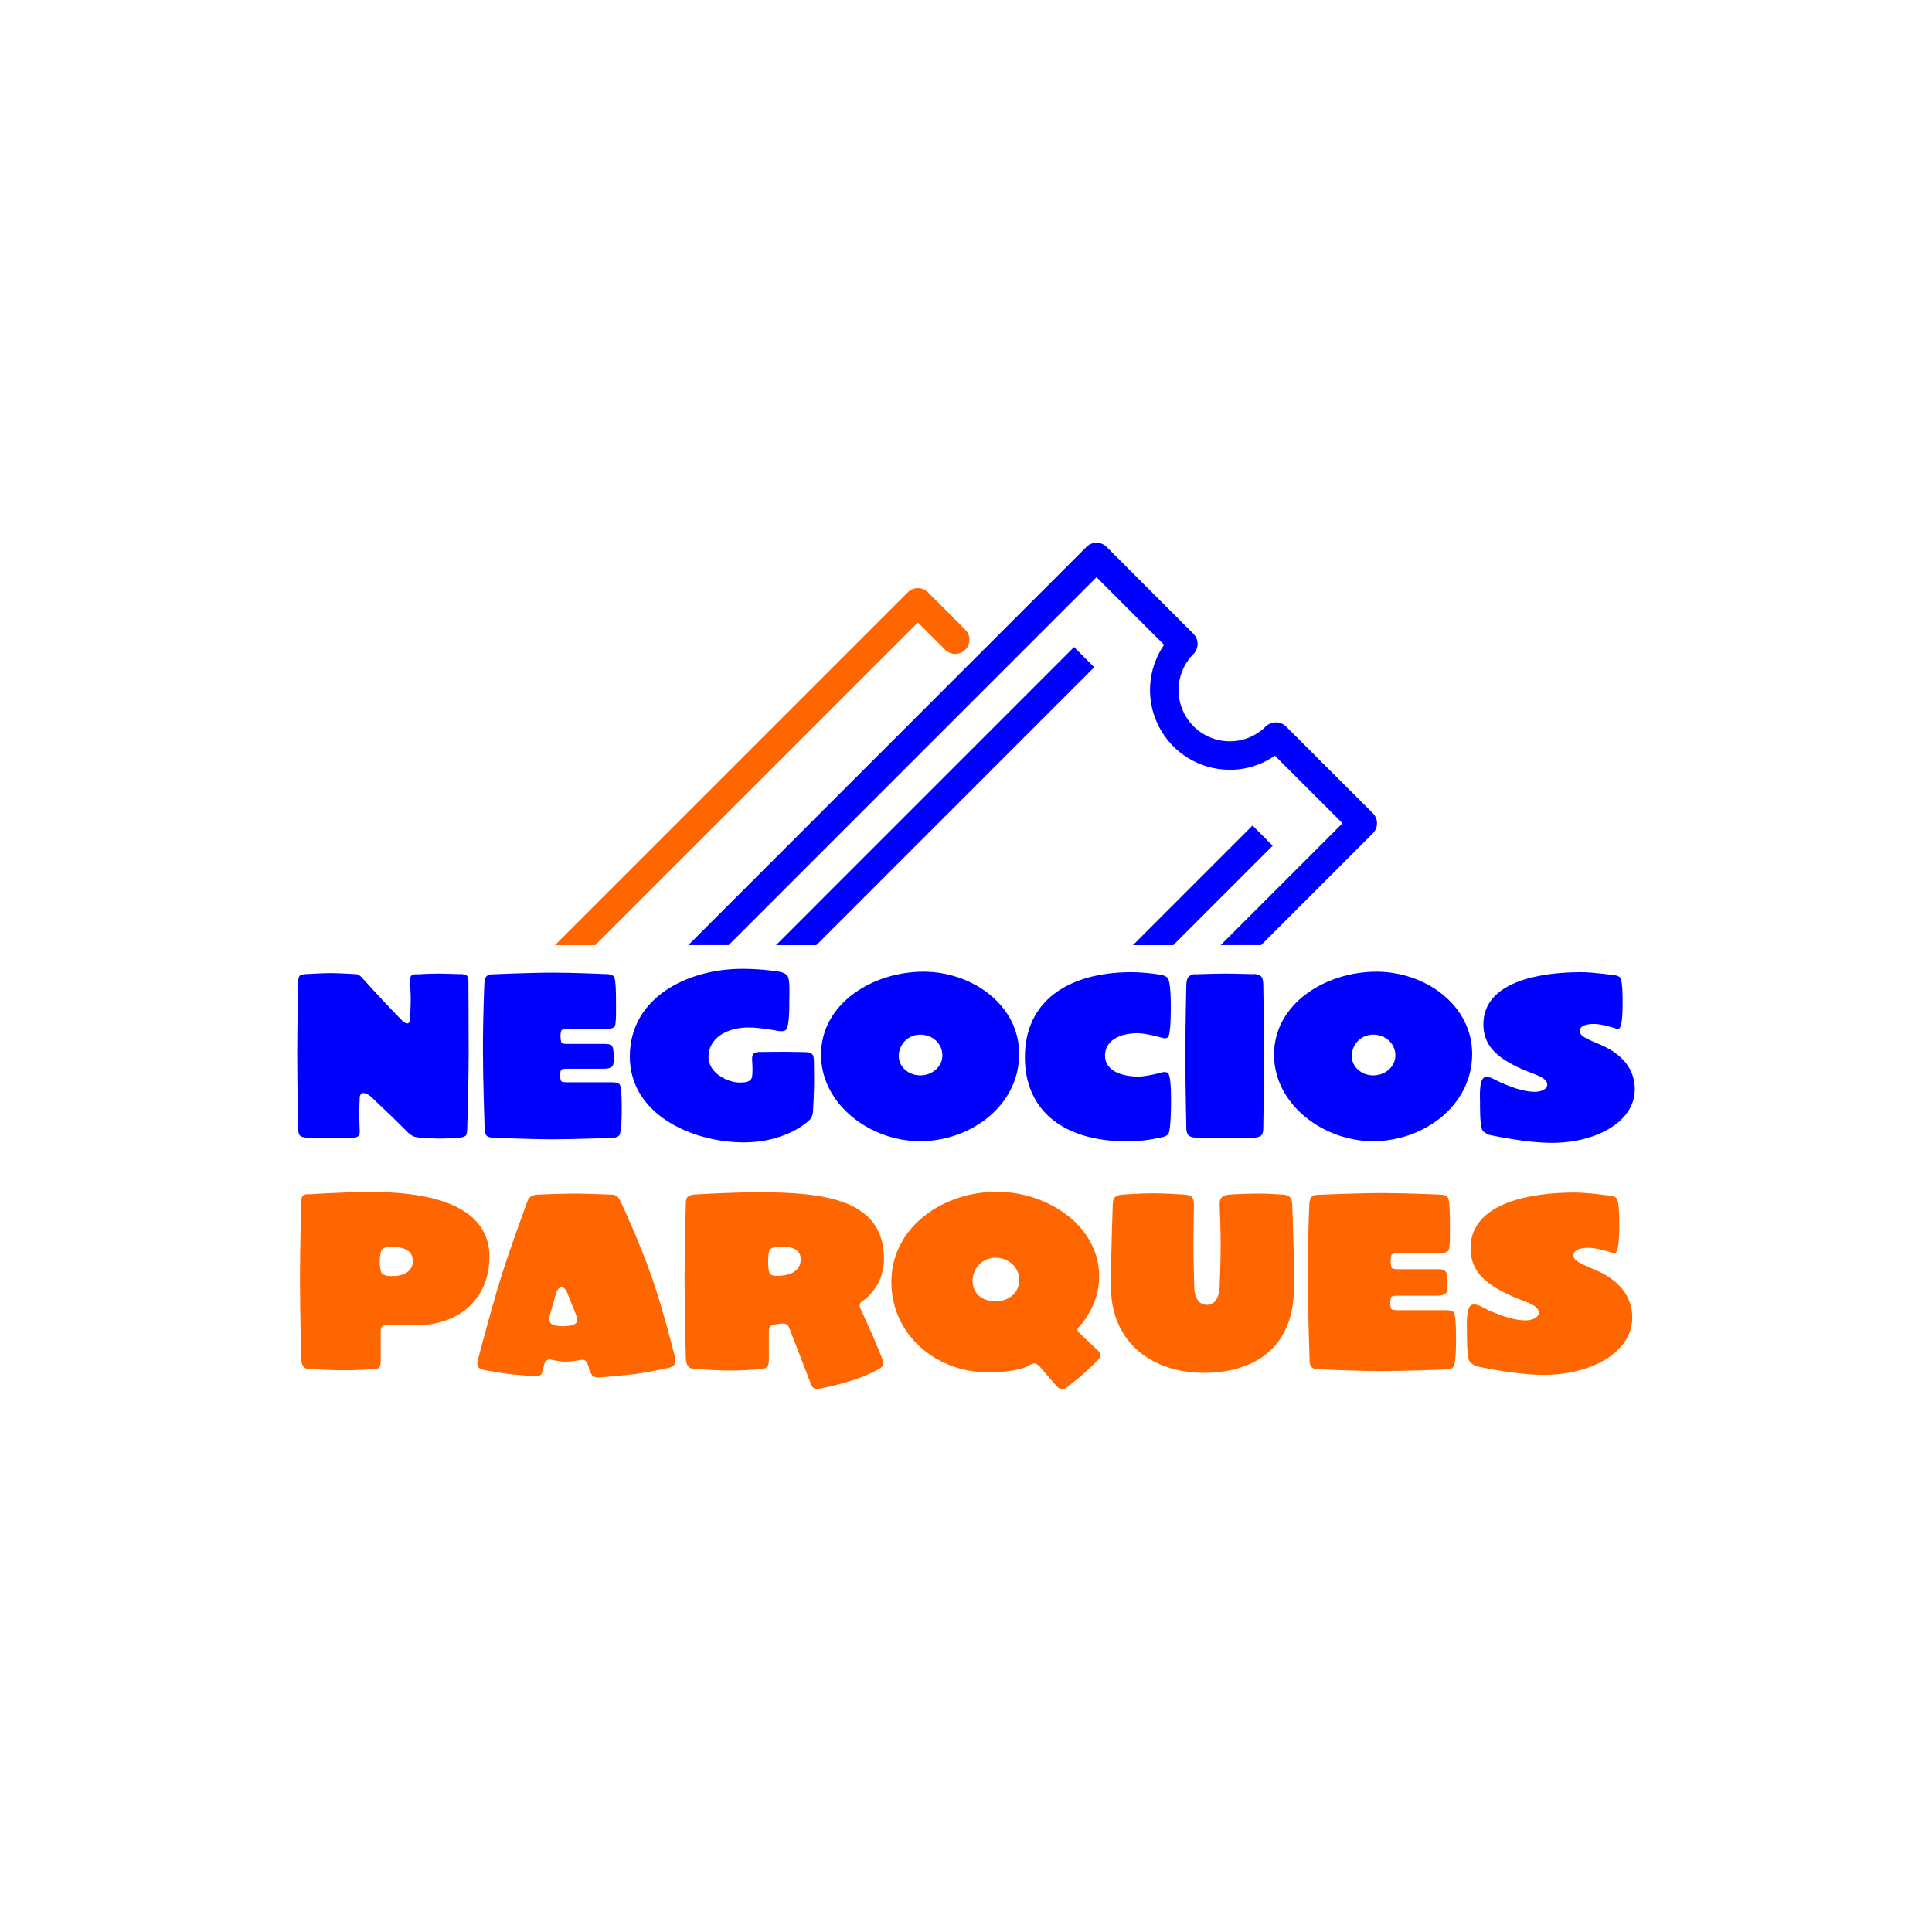
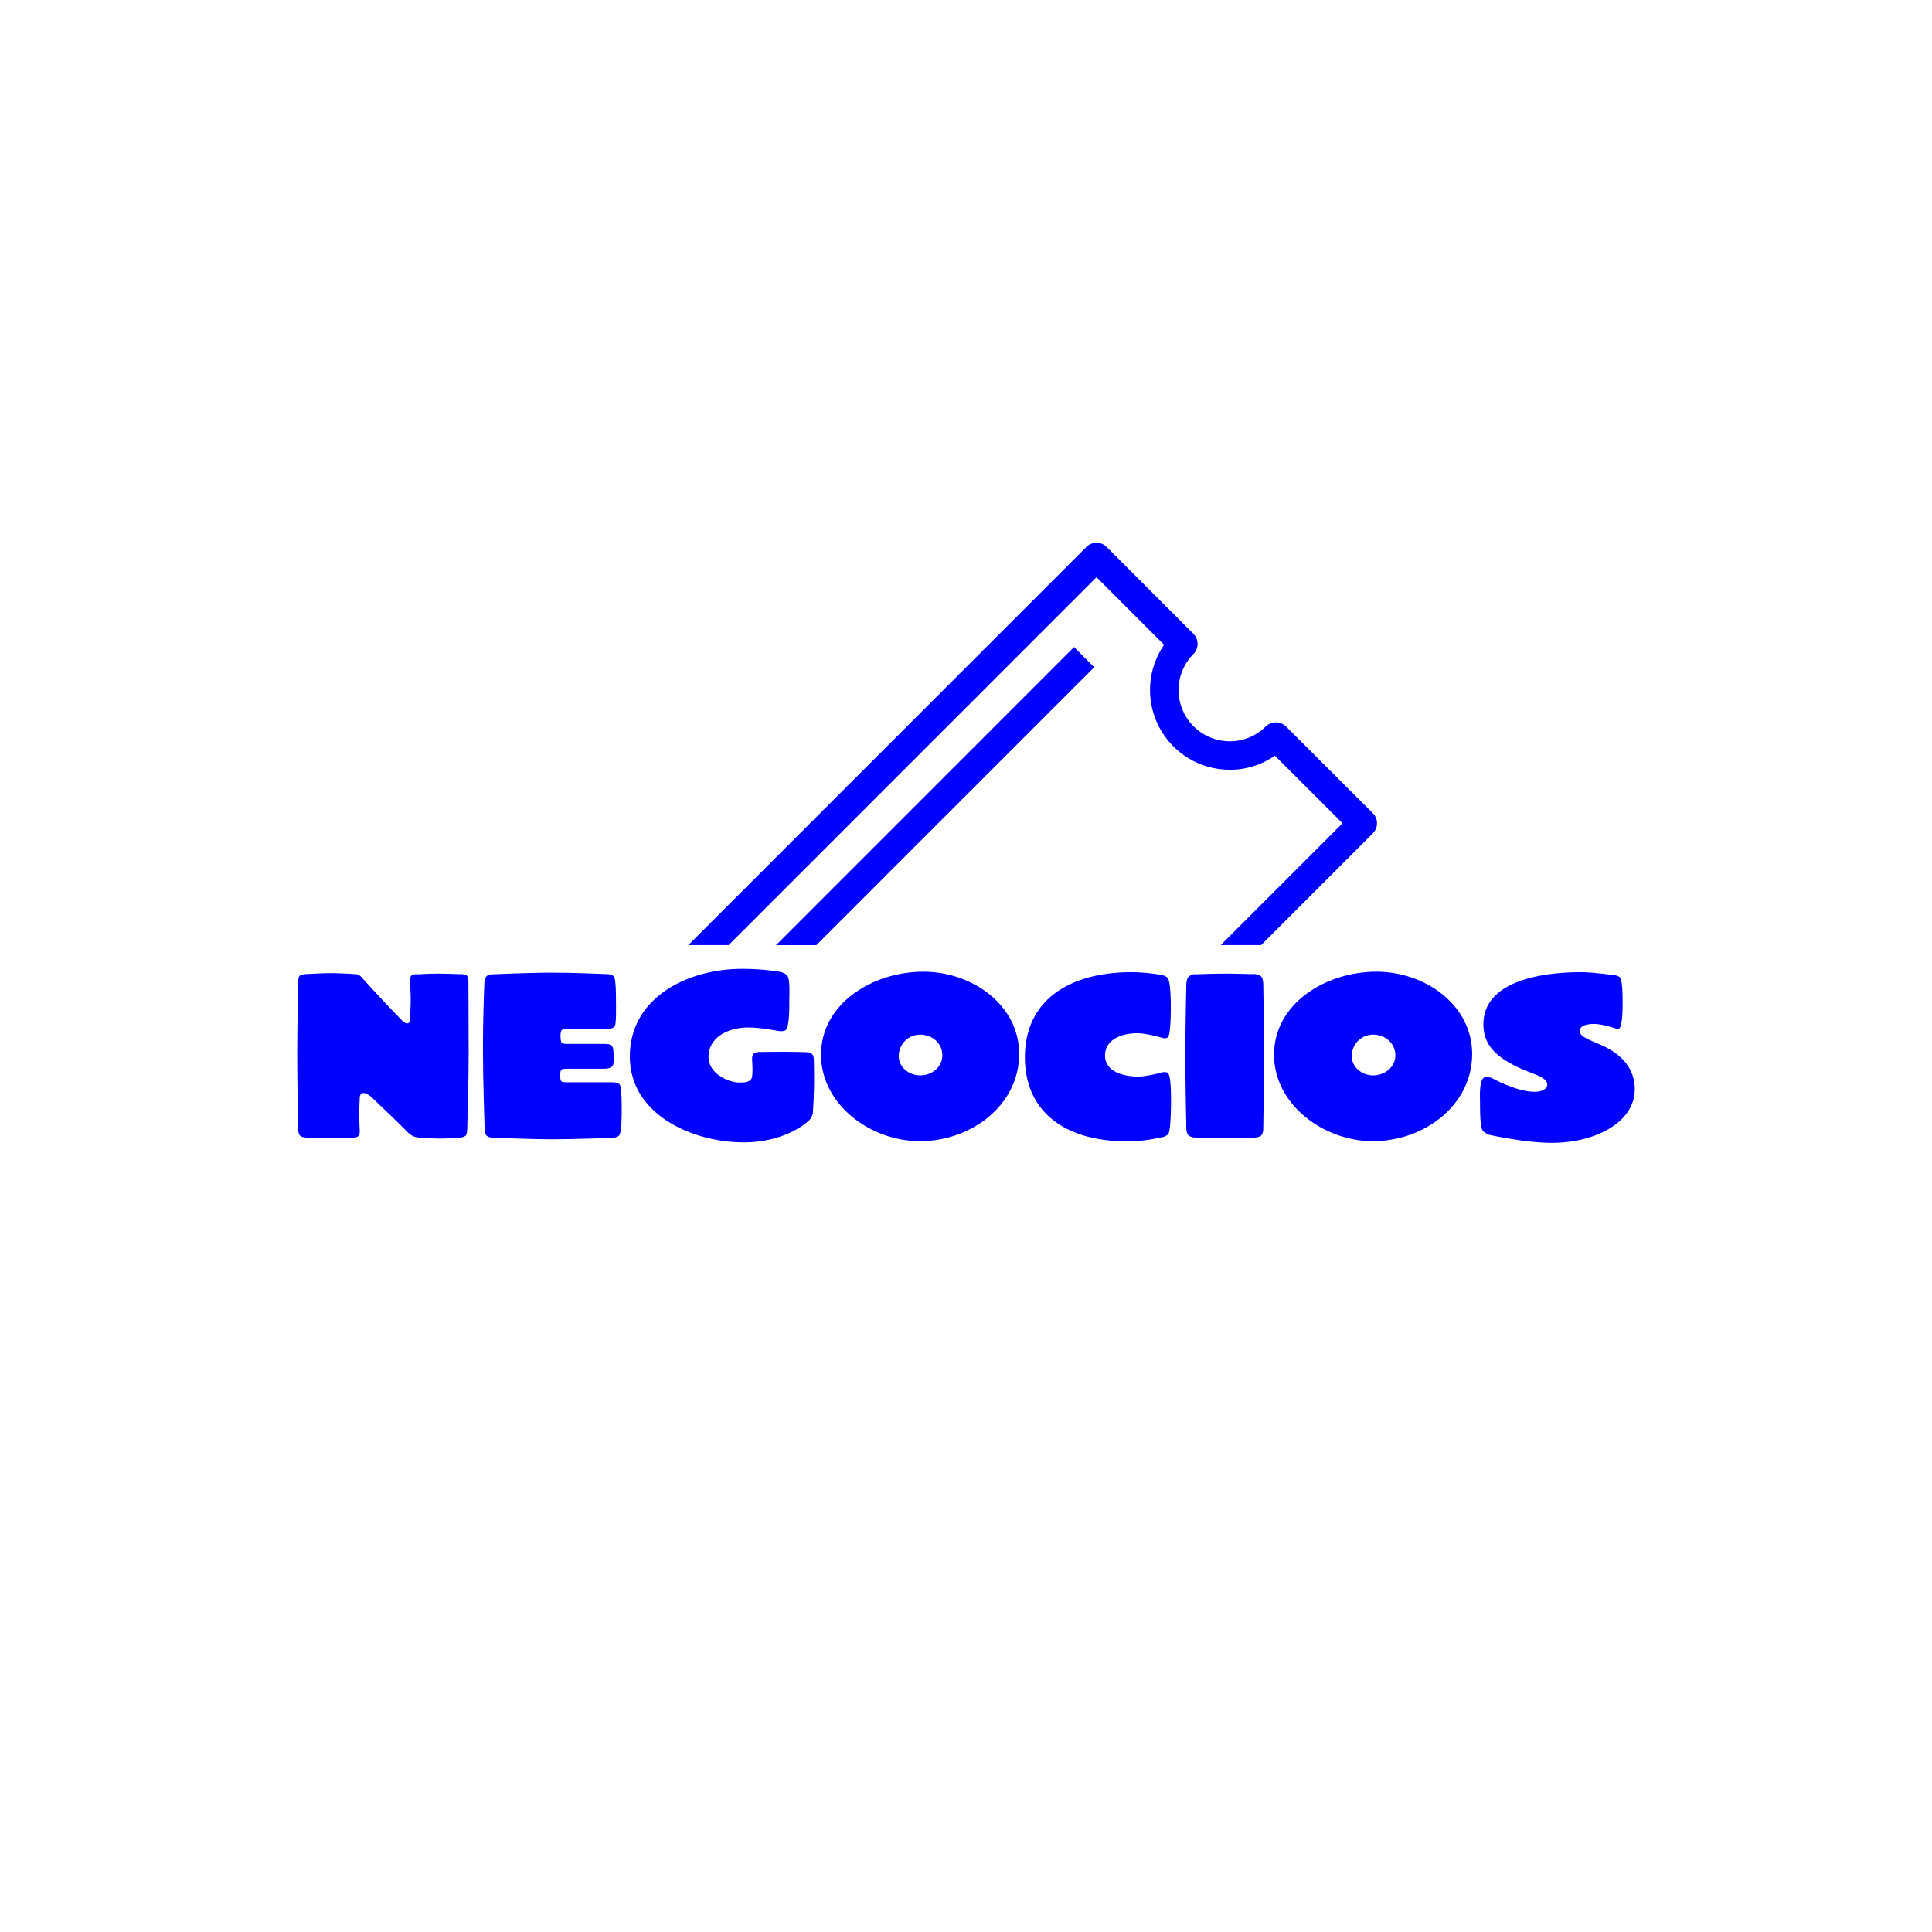
<svg xmlns="http://www.w3.org/2000/svg" xml:space="preserve" width="5in" height="5in" version="1.1" style="shape-rendering:geometricPrecision; text-rendering:geometricPrecision; image-rendering:optimizeQuality; fill-rule:evenodd; clip-rule:evenodd" viewBox="0 0 5000 5000">
  <defs>
    <style type="text/css">
   
    .fil2 {fill:none}
    .fil0 {fill:blue;fill-rule:nonzero}
    .fil1 {fill:#FF6600;fill-rule:nonzero}
   
  </style>
  </defs>
  <g id="Layer_x0020_1">
    <g id="_3160219038976">
      <g>
        <path class="fil0" d="M3099.35 1666.35c0,-9.76 -3.88,-19.18 -10.79,-26.08l-224.71 -224.89c-14.38,-14.38 -37.69,-14.38 -52.16,0l-1030.37 1030.55 104.4 0 952.06 -952.13 174.83 174.85c-43.39,63.13 -48.38,145.07 -12.81,212.91 35.58,67.93 105.82,110.51 182.41,110.6l0.09 0.09 0.08 0c41.85,0.09 82.77,-12.62 117.15,-36.5l174.94 174.85 -315.31 315.33 104.59 0 289.15 -289.24c14.39,-14.38 14.39,-37.7 -0,-52.08l-224.88 -224.7c-14.65,-13.92 -37.5,-13.92 -52.17,0 -24.69,24.8 -58.24,38.71 -93.26,38.62 -53.55,0 -101.85,-32.26 -122.39,-81.75 -20.57,-49.4 -9.31,-106.36 28.57,-144.33 6.81,-6.92 10.69,-16.31 10.59,-26.08l0.01 -0z" />
        <polygon class="fil0" points="2779.59,1674.55 2008.35,2445.94 2112.75,2445.94 2831.83,1726.79 " />
-         <polygon class="fil0" points="3241.5,2136.46 2932.07,2445.94 3036.52,2445.94 3293.74,2188.7 " />
      </g>
-       <path class="fil1" d="M2401.52 1532.81c-14.37,-14.38 -37.69,-14.38 -52.07,0l-913.13 913.13 104.31 0 834.88 -834.89 70.98 70.97c14.47,13.91 37.42,13.73 51.61,-0.47 14.28,-14.19 14.47,-37.23 0.45,-51.7l-97.05 -97.04z" />
      <path class="fil0" d="M1212.26 2541.2c0,0 0.62,-12.34 -4.32,-16.66 -4.32,-3.7 -15.43,-3.7 -15.43,-3.7 0,0.62 -35.17,-1.24 -58,-1.24 -20.98,0 -54.3,1.85 -54.3,1.85 0,-0.62 -11.11,-0.62 -15.43,3.08 -4.94,4.32 -3.7,17.89 -3.7,17.89 0,0 1.85,25.92 1.85,42.58 0,20.98 -1.85,53.06 -1.85,53.06 0,0 -0.62,10.49 -6.79,10.49 -7.41,0 -14.81,-8.64 -14.81,-8.64 0,0 -25.91,-26.54 -43.81,-45.66 -22.21,-23.45 -56.77,-61.7 -56.77,-61.7 0,0 -3.7,-4.94 -9.26,-8.64 -5.55,-3.7 -12.96,-3.08 -12.96,-3.08 0,0 -36.41,-2.47 -59.85,-2.47 -24.68,0 -62.94,2.47 -62.94,2.47 0,0 -14.19,0 -17.89,3.7 -4.94,4.94 -4.32,20.98 -4.32,20.98 0,0 -2.47,112.92 -2.47,185.11 0,73.43 2.47,188.19 2.47,188.19 0,0 -0.62,14.19 4.32,19.74 4.93,5.56 19.13,5.56 19.13,5.56 0,0 36.41,1.85 58,1.85 22.21,0 55.53,-1.85 55.53,-1.85 0,0 14.19,1.24 19.13,-4.32 4.32,-4.94 3.09,-16.04 3.09,-16.04 0,0 -1.24,-25.3 -1.24,-41.34 0,-14.81 1.24,-38.26 1.24,-38.26 0,0 -1.24,-15.43 9.87,-15.43 8.63,0 19.13,9.26 19.13,9.26 0,0 28.38,27.15 51.21,48.74 18.51,17.89 45.04,44.43 45.04,44.43 0,0 8.02,7.4 14.19,9.87 6.17,2.47 16.66,3.08 16.66,3.08 0,0 33.32,2.47 50.6,2.47 22.83,0 53.06,-2.47 53.06,-2.47 0,0 12.34,-1.23 15.43,-6.17 3.09,-4.94 3.09,-16.04 3.09,-16.04 0,0 3.7,-117.24 3.7,-193.13 0,-73.43 -0.62,-187.57 -0.62,-187.57zm391.81 265.94c-4.94,-6.17 -13.57,-6.17 -20.98,-6.17l-111.07 0c0,0 -16.04,0.62 -19.13,-2.47 -4.31,-4.32 -4.31,-26.53 0,-30.23 3.09,-3.09 19.13,-2.47 19.13,-2.47l91.32 0c7.41,0 17.89,-1.24 22.21,-7.41 4.94,-7.41 3.09,-45.66 -1.24,-50.59 -4.93,-6.17 -13.57,-6.17 -20.98,-6.17l-91.94 0c0,0 -14.19,0.62 -17.28,-2.47 -4.94,-4.93 -4.32,-29.62 -0.62,-33.32 3.7,-3.08 18.51,-3.08 18.51,-3.08l96.87 0c7.4,0 17.89,-0.62 22.21,-6.79 4.32,-6.17 3.08,-57.38 3.08,-62.32 0,-7.41 0.62,-59.23 -5.55,-66.64 -5.55,-6.79 -21.6,-6.17 -21.6,-6.17 0,0 -80.83,-3.7 -136.36,-3.7 -61.09,0 -156.11,4.32 -156.11,4.32 -7.41,0 -12.96,1.23 -17.28,7.4 -3.7,5.56 -3.7,16.66 -3.7,16.66 0,0 -3.7,76.52 -3.7,174.62 0,72.19 4.32,199.92 4.32,199.92 0,6.79 0,11.72 3.7,17.28 4.32,6.78 16.66,6.78 16.66,6.78 0,0 95.02,4.32 156.11,4.32 55.54,0 150.56,-3.7 150.56,-3.7 0,0 16.66,0.62 21.6,-6.79 6.17,-9.26 6.17,-51.83 6.17,-61.08 0,-6.79 0.61,-62.94 -4.94,-69.73zm502.26 -65.41c0,0 -0.62,-9.26 -3.7,-12.96 -2.47,-3.08 -10.49,-5.55 -10.49,-5.55 0,0 -35.17,-1.24 -60.46,-1.24 -25.3,0 -69.11,0.62 -69.11,0.62 0,0 -8.64,0.62 -12.34,4.32 -4.94,4.94 -3.7,16.66 -3.7,16.66 0,1.85 3.08,39.49 -1.85,48.13 -5.56,9.26 -18.51,9.87 -30.85,9.87 -26.54,0 -80.22,-21.6 -80.22,-66.64 0,-46.89 45.66,-75.89 103.66,-75.89 31.47,0 78.36,9.25 78.36,9.25 0,0 12.34,1.85 17.89,-2.47 10.49,-8.02 9.26,-69.72 9.26,-79.6 0,-10.49 2.46,-51.21 -4.94,-61.08 -4.94,-6.79 -17.89,-9.87 -17.89,-9.87 0,0 -42.57,-8.02 -98.72,-8.02 -142.54,0 -291.24,74.66 -291.24,227.06 0,149.32 160.43,222.13 295.56,222.13 101.81,0 158.57,-48.75 158.57,-48.75 0,0 9.87,-7.4 14.19,-12.96 3.09,-4.32 5.55,-14.19 5.55,-14.19 0,0 3.09,-51.22 3.09,-83.92 0,-21.6 -0.61,-54.92 -0.61,-54.92zm283.83 -227.07c-132.04,0 -265.32,82.69 -265.32,214.73 0,129.57 128.34,223.98 256.07,223.98 132.66,0 256.69,-93.17 256.69,-225.83 0,-127.11 -122.17,-212.88 -247.43,-212.88zm-8.64 268.41c-29,0 -55.53,-20.98 -55.53,-49.98 0,-30.85 24.68,-55.53 55.53,-55.53 31.46,0 57.39,22.83 57.39,53.68 0,30.23 -27.15,51.83 -57.39,51.83zm639.24 -7.4c-7.4,-3.09 -16.66,0.61 -16.66,0.61 0,0 -37.63,9.87 -58,9.87 -39.49,0 -86.38,-12.96 -86.38,-54.3 0,-40.11 40.11,-58 84.53,-58 20.98,0 62.94,11.72 62.94,11.72 0,0 8.64,3.7 14.81,-0.61 8.64,-6.17 8.02,-73.43 8.02,-80.21 0,-9.87 0,-63.56 -8.02,-73.43 -4.32,-6.17 -17.28,-8.64 -17.28,-8.64 0,0 -39.49,-6.79 -77.74,-6.79 -163.52,0.61 -274.58,75.28 -274.58,220.28 0,130.81 90.7,217.81 267.18,217.81 45.04,0 91.32,-11.72 91.32,-11.72 0,0 9.25,-2.47 12.96,-8.02 6.17,-9.87 6.79,-72.81 6.79,-83.91 0,-35.17 -1.24,-70.96 -9.87,-74.66zm248.66 -223.37c0,0 0.62,-19.13 -4.94,-24.68 -7.41,-7.41 -17.28,-6.79 -17.28,-6.79 0,0.62 -47.51,-1.24 -74.66,-1.24 -27.15,0 -79.6,1.85 -79.6,1.85 0,-0.62 -8.64,-1.24 -16.66,6.17 -6.79,6.79 -6.17,24.06 -6.17,24.06 0,0 -2.47,107.98 -2.47,178.32 0,74.66 2.47,183.88 2.47,183.88 0,0 -1.24,18.51 6.17,24.68 7.41,6.17 20.36,5.56 20.36,5.56 0,0 46.28,1.85 75.9,1.85 30.85,0 73.43,-1.85 73.43,-1.85 0,0 13.57,0 19.13,-6.78 4.94,-6.17 4.32,-19.13 4.32,-24.07 0,0 1.85,-110.45 1.85,-183.26 0,-69.72 -1.85,-177.7 -1.85,-177.7zm293.09 -37.64c-132.04,0 -265.32,82.69 -265.32,214.73 0,129.57 128.34,223.98 256.07,223.98 132.66,0 256.68,-93.17 256.68,-225.83 0,-127.11 -122.17,-212.88 -247.43,-212.88zm-8.63 268.41c-29,0 -55.54,-20.98 -55.54,-49.98 0,-30.85 24.68,-55.53 55.54,-55.53 31.46,0 57.38,22.83 57.38,53.68 0,30.23 -27.15,51.83 -57.38,51.83zm590.49 -78.36c-27.76,-12.34 -56.15,-21.6 -56.15,-35.79 0,-11.11 10.49,-19.13 37.64,-19.13 18.51,0 53.68,11.11 53.68,11.11 0,0 6.79,3.7 11.11,0.61 9.26,-6.79 8.64,-59.85 8.64,-67.87 0,-7.41 0.62,-58.62 -7.4,-64.79 -6.17,-4.94 -13.57,-4.94 -13.57,-4.94 0,0 -54.3,-8.02 -87,-8.02 -106.74,0 -252.37,24.68 -252.37,135.13 0,55.53 36.41,85.15 88.24,110.44 37.64,18.51 77.13,24.69 77.13,45.66 0,12.34 -17.28,18.51 -32.09,18.51 -48.13,0 -111.68,-35.79 -111.68,-35.79 0,0 -12.96,-4.94 -19.74,-1.24 -13.57,7.41 -10.49,53.69 -10.49,64.79 0,8.64 -0.62,60.47 6.17,71.57 4.32,6.79 16.66,11.72 16.66,11.72 0,0 91.94,20.98 163.52,20.98 111.06,0 214.11,-52.45 214.11,-138.83 0,-53.68 -34.55,-91.32 -86.39,-114.15z" />
-       <path class="fil1" d="M1001.76 3301.78c0,0 -8.57,-1.98 -12.52,-5.27 -9.23,-7.91 -7.25,-57.35 -0.66,-62.62 3.3,-3.95 9.89,-5.93 9.89,-5.93 0,0 69.87,-10.55 69.87,34.93 0,48.12 -66.57,38.89 -66.57,38.89zm-39.55 -216.85c-82.39,0 -160.83,5.93 -160.83,5.93 0,-0.66 -13.84,-1.32 -18.46,4.61 -3.95,4.72 -3.29,16.58 -3.29,16.58 0,0 -3.3,116.12 -3.3,197.96 0,83.82 3.3,205.87 3.3,205.87 0,0 -0.66,15.81 7.91,23.18 7.25,5.93 25.05,4.61 25.05,4.61 0,0 46.8,2.63 77.11,2.63 29.67,0 73.17,-2.63 73.17,-2.63 0,0 15.16,0 19.11,-5.27 3.3,-4.61 3.3,-13.19 3.3,-20.44l0 -71.84c0,0 -1.32,-11.87 6.59,-15.16 3.96,-1.98 13.19,-1.32 13.19,-1.32l71.19 0c121.28,0 190.49,-76.46 190.49,-177.31 0,-116.67 -118.64,-167.42 -304.52,-167.42zm495.67 347.36c-8.57,0 -29,-0.66 -34.28,-9.89 -2.64,-4.61 -2.64,-11.87 0,-20.44l13.18 -47.46c2.64,-10.54 7.25,-23.07 16.48,-23.07 9.23,0 13.84,11.87 17.14,20.44l19.11 47.46c4.61,11.86 5.93,17.8 2.64,23.07 -5.28,8.57 -26.37,9.89 -34.28,9.89zm287.38 73.82c0,0 -28.34,-115.35 -59.32,-203.67 -30.98,-88.32 -77.12,-187.19 -77.12,-187.19 0,0 -5.28,-13.19 -10.55,-17.8 -6.59,-5.93 -12.52,-5.93 -21.09,-5.93 0,0 -61.96,-2.64 -90.3,-2.64 -27.68,0 -90.96,2.64 -90.96,2.64 -7.91,0 -15.82,0.66 -22.41,5.28 -6.59,4.61 -8.57,12.52 -11.87,21.09 0,0.66 -40.21,108.1 -65.92,190.49 -25.04,81.07 -58.66,209.6 -58.66,209.6 -2.64,9.23 -2.64,15.82 2.64,21.76 3.95,4.61 17.14,6.59 17.14,6.59 0,0 37.57,6.59 61.96,9.89 22.41,2.64 64.59,5.27 64.59,5.27 0,0 9.89,1.32 15.82,-3.3 7.25,-5.93 6.59,-31.64 15.16,-37.57 5.28,-3.3 11.86,-1.98 11.86,-1.98 0,0 20.44,5.27 36.26,5.27 19.77,0 42.19,-4.61 42.19,-4.61 0,0 5.93,-1.32 10.54,2.64 9.89,8.57 7.91,30.32 19.78,39.55 4.61,3.3 11.86,3.96 21.75,2.64 0,0.66 63.28,-5.27 90.3,-8.57 29.67,-3.95 84.37,-15.81 84.37,-15.81 3.96,-0.66 12.52,-4.61 15.16,-9.89 3.96,-9.23 -1.32,-23.73 -1.32,-23.73zm220.81 -420.53c-82.39,0 -169.4,5.93 -169.4,5.93 0,0 -11.87,0.66 -17.14,5.93 -5.27,5.27 -4.61,17.14 -4.61,17.14 0,0 -3.3,105.46 -3.3,195.76 0,80.42 3.3,205.65 3.3,205.65 0,0 0,16.48 9.23,23.07 6.59,4.61 23.73,4.61 23.73,4.61 0,0 52.07,3.3 85.69,3.3 28.34,0 73.16,-3.3 73.16,-3.3 0,0 14.5,0 19.78,-7.91 3.95,-5.27 3.3,-17.8 3.3,-17.8l0 -73.82c0,-11.86 4.61,-15.16 25.05,-17.8 19.11,-2.64 23.73,0 28.34,11.86l54.71 141.72c0,0 3.3,9.89 9.22,13.18 5.93,3.3 21.09,-0.66 21.09,-0.66 0,0 34.93,-6.59 74.48,-19.12 40.87,-12.52 68.55,-28.34 68.55,-28.34 0,0 13.18,-6.59 14.5,-12.53 1.98,-7.25 -3.29,-18.45 -3.29,-18.45 0,0 -13.84,-34.28 -25.05,-59.98 -10.55,-24.39 -29.66,-65.26 -29.66,-65.26 -3.95,-9.23 -3.95,-13.84 0.66,-19.11 0,0 59.32,-33.62 59.32,-112.05 0,-152.26 -151.6,-172.04 -321.66,-172.04zm40.21 216.2c0,0 -8.57,-0.66 -12.52,-3.96 -8.57,-7.25 -6.59,-59.98 -1.32,-64.59 3.95,-3.3 10.54,-5.27 10.54,-5.27 0,0 69.21,-13.19 69.21,30.98 0,48.11 -65.91,42.84 -65.91,42.84zm828.53 187.19l-38.89 -36.91c0,0 -5.93,-4.61 -7.25,-9.23 -1.32,-5.27 5.27,-10.54 5.27,-10.54 0,0 50.76,-51.41 50.76,-128.53 0,-131.83 -133.8,-219.49 -264.97,-219.49 -140.4,0 -272.88,92.28 -272.88,233.33 0,137.1 116.01,233.99 249.81,233.99 75.8,0 104.14,-16.48 104.14,-16.48 0,0 10.55,-7.25 17.8,-6.59 5.27,0.66 12.52,8.57 12.52,8.57l46.14 53.39c5.28,2.63 8.57,5.93 14.5,4.61 6.59,-1.32 14.5,-9.23 14.5,-9.23 0,0 24.39,-17.8 42.19,-34.28 17.13,-15.82 31.64,-30.32 31.64,-30.32 0,0 8.57,-7.91 7.91,-15.16 -0.66,-7.25 -13.18,-17.14 -13.18,-17.14zm-258.38 -121.28c-34.28,0 -59.32,-19.11 -59.32,-53.39 0,-32.96 26.37,-59.32 59.32,-59.32 33.61,0 61.3,24.39 61.3,57.34 0,32.3 -25.04,55.37 -61.3,55.37zm767.89 -247.83c0,0 0.66,-17.8 -8.57,-23.73 -8.57,-5.27 -17.14,-4.61 -17.14,-4.61 0,0 -38.23,-2.64 -61.3,-2.64 -29,0 -75.14,2.64 -75.14,2.64 0,0 -14.5,0.66 -21.09,7.91 -5.93,6.59 -4.61,18.46 -4.61,18.46 0,0 2.64,65.91 2.64,107.44 0,38.89 -2.64,100.19 -2.64,100.19 0,0 1.98,51.41 -32.96,51.41 -36.25,0 -32.96,-52.73 -32.96,-52.73 0,0 -1.98,-61.3 -1.98,-100.85 0,-40.21 1.31,-103.48 1.31,-103.48 0,0 1.32,-16.48 -6.59,-23.07 -6.59,-5.28 -20.44,-5.28 -20.44,-5.28 0,0 -46.8,-3.3 -79.76,-3.3 -28.34,0 -76.46,3.3 -76.46,3.3 0,0 -15.82,0.66 -21.75,7.25 -5.93,6.59 -5.27,23.73 -5.27,23.73 0,0 -4.61,126.55 -4.61,206.31 0,150.94 112.71,224.11 240.58,224.11 104.15,0 233.33,-43.5 233.33,-222.79 0,-107.44 -4.61,-210.26 -4.61,-210.26zm418.55 277.49c-5.28,-6.59 -14.5,-6.59 -22.41,-6.59l-118.65 0c0,0 -17.14,0.66 -20.43,-2.64 -4.61,-4.61 -4.61,-28.35 0,-32.3 3.3,-3.3 20.43,-2.63 20.43,-2.63l97.55 0c7.91,0 19.11,-1.32 23.73,-7.91 5.27,-7.91 3.3,-48.77 -1.31,-54.05 -5.28,-6.59 -14.5,-6.59 -22.41,-6.59l-98.21 0c0,0 -15.16,0.66 -18.46,-2.64 -5.27,-5.27 -4.61,-31.64 -0.66,-35.59 3.95,-3.3 19.77,-3.3 19.77,-3.3l103.48 0c7.91,0 19.11,-0.66 23.73,-7.25 4.61,-6.59 3.3,-61.3 3.3,-66.57 0,-7.91 0.66,-63.28 -5.93,-71.19 -5.93,-7.25 -23.07,-6.59 -23.07,-6.59 0,0 -86.35,-3.95 -145.67,-3.95 -65.25,0 -166.76,4.61 -166.76,4.61 -7.91,0 -13.84,1.31 -18.45,7.91 -3.96,5.93 -3.96,17.8 -3.96,17.8 0,0 -3.96,81.73 -3.96,186.53 0,77.12 4.61,213.56 4.61,213.56 0,7.25 0,12.53 3.96,18.46 4.61,7.25 17.8,7.25 17.8,7.25 0,0 101.51,4.61 166.76,4.61 59.32,0 160.83,-3.95 160.83,-3.95 0,0 17.8,0.66 23.07,-7.26 6.59,-9.89 6.59,-55.37 6.59,-65.25 0,-7.25 0.66,-67.23 -5.27,-74.48zm369.11 -109.41c-29.66,-13.19 -59.98,-23.07 -59.98,-38.23 0,-11.87 11.2,-20.44 40.2,-20.44 19.78,0 57.35,11.87 57.35,11.87 0,0 7.25,3.95 11.86,0.66 9.89,-7.25 9.23,-63.94 9.23,-72.51 0,-7.91 0.66,-62.62 -7.91,-69.21 -6.59,-5.27 -14.5,-5.27 -14.5,-5.27 0,0 -58,-8.57 -92.94,-8.57 -114.03,0 -269.58,26.36 -269.58,144.35 0,59.32 38.89,90.96 94.26,117.98 40.2,19.77 82.39,26.36 82.39,48.77 0,13.19 -18.46,19.78 -34.28,19.78 -51.41,0 -119.3,-38.23 -119.3,-38.23 0,0 -13.84,-5.28 -21.09,-1.32 -14.5,7.91 -11.2,57.34 -11.2,69.21 0,9.23 -0.66,64.6 6.59,76.46 4.61,7.25 17.8,12.52 17.8,12.52 0,0 98.21,22.41 174.67,22.41 118.65,0 228.72,-56.02 228.72,-148.3 0,-57.35 -36.91,-97.56 -92.28,-121.94z" />
    </g>
-     <rect class="fil2" width="5000" height="5000" />
  </g>
</svg>